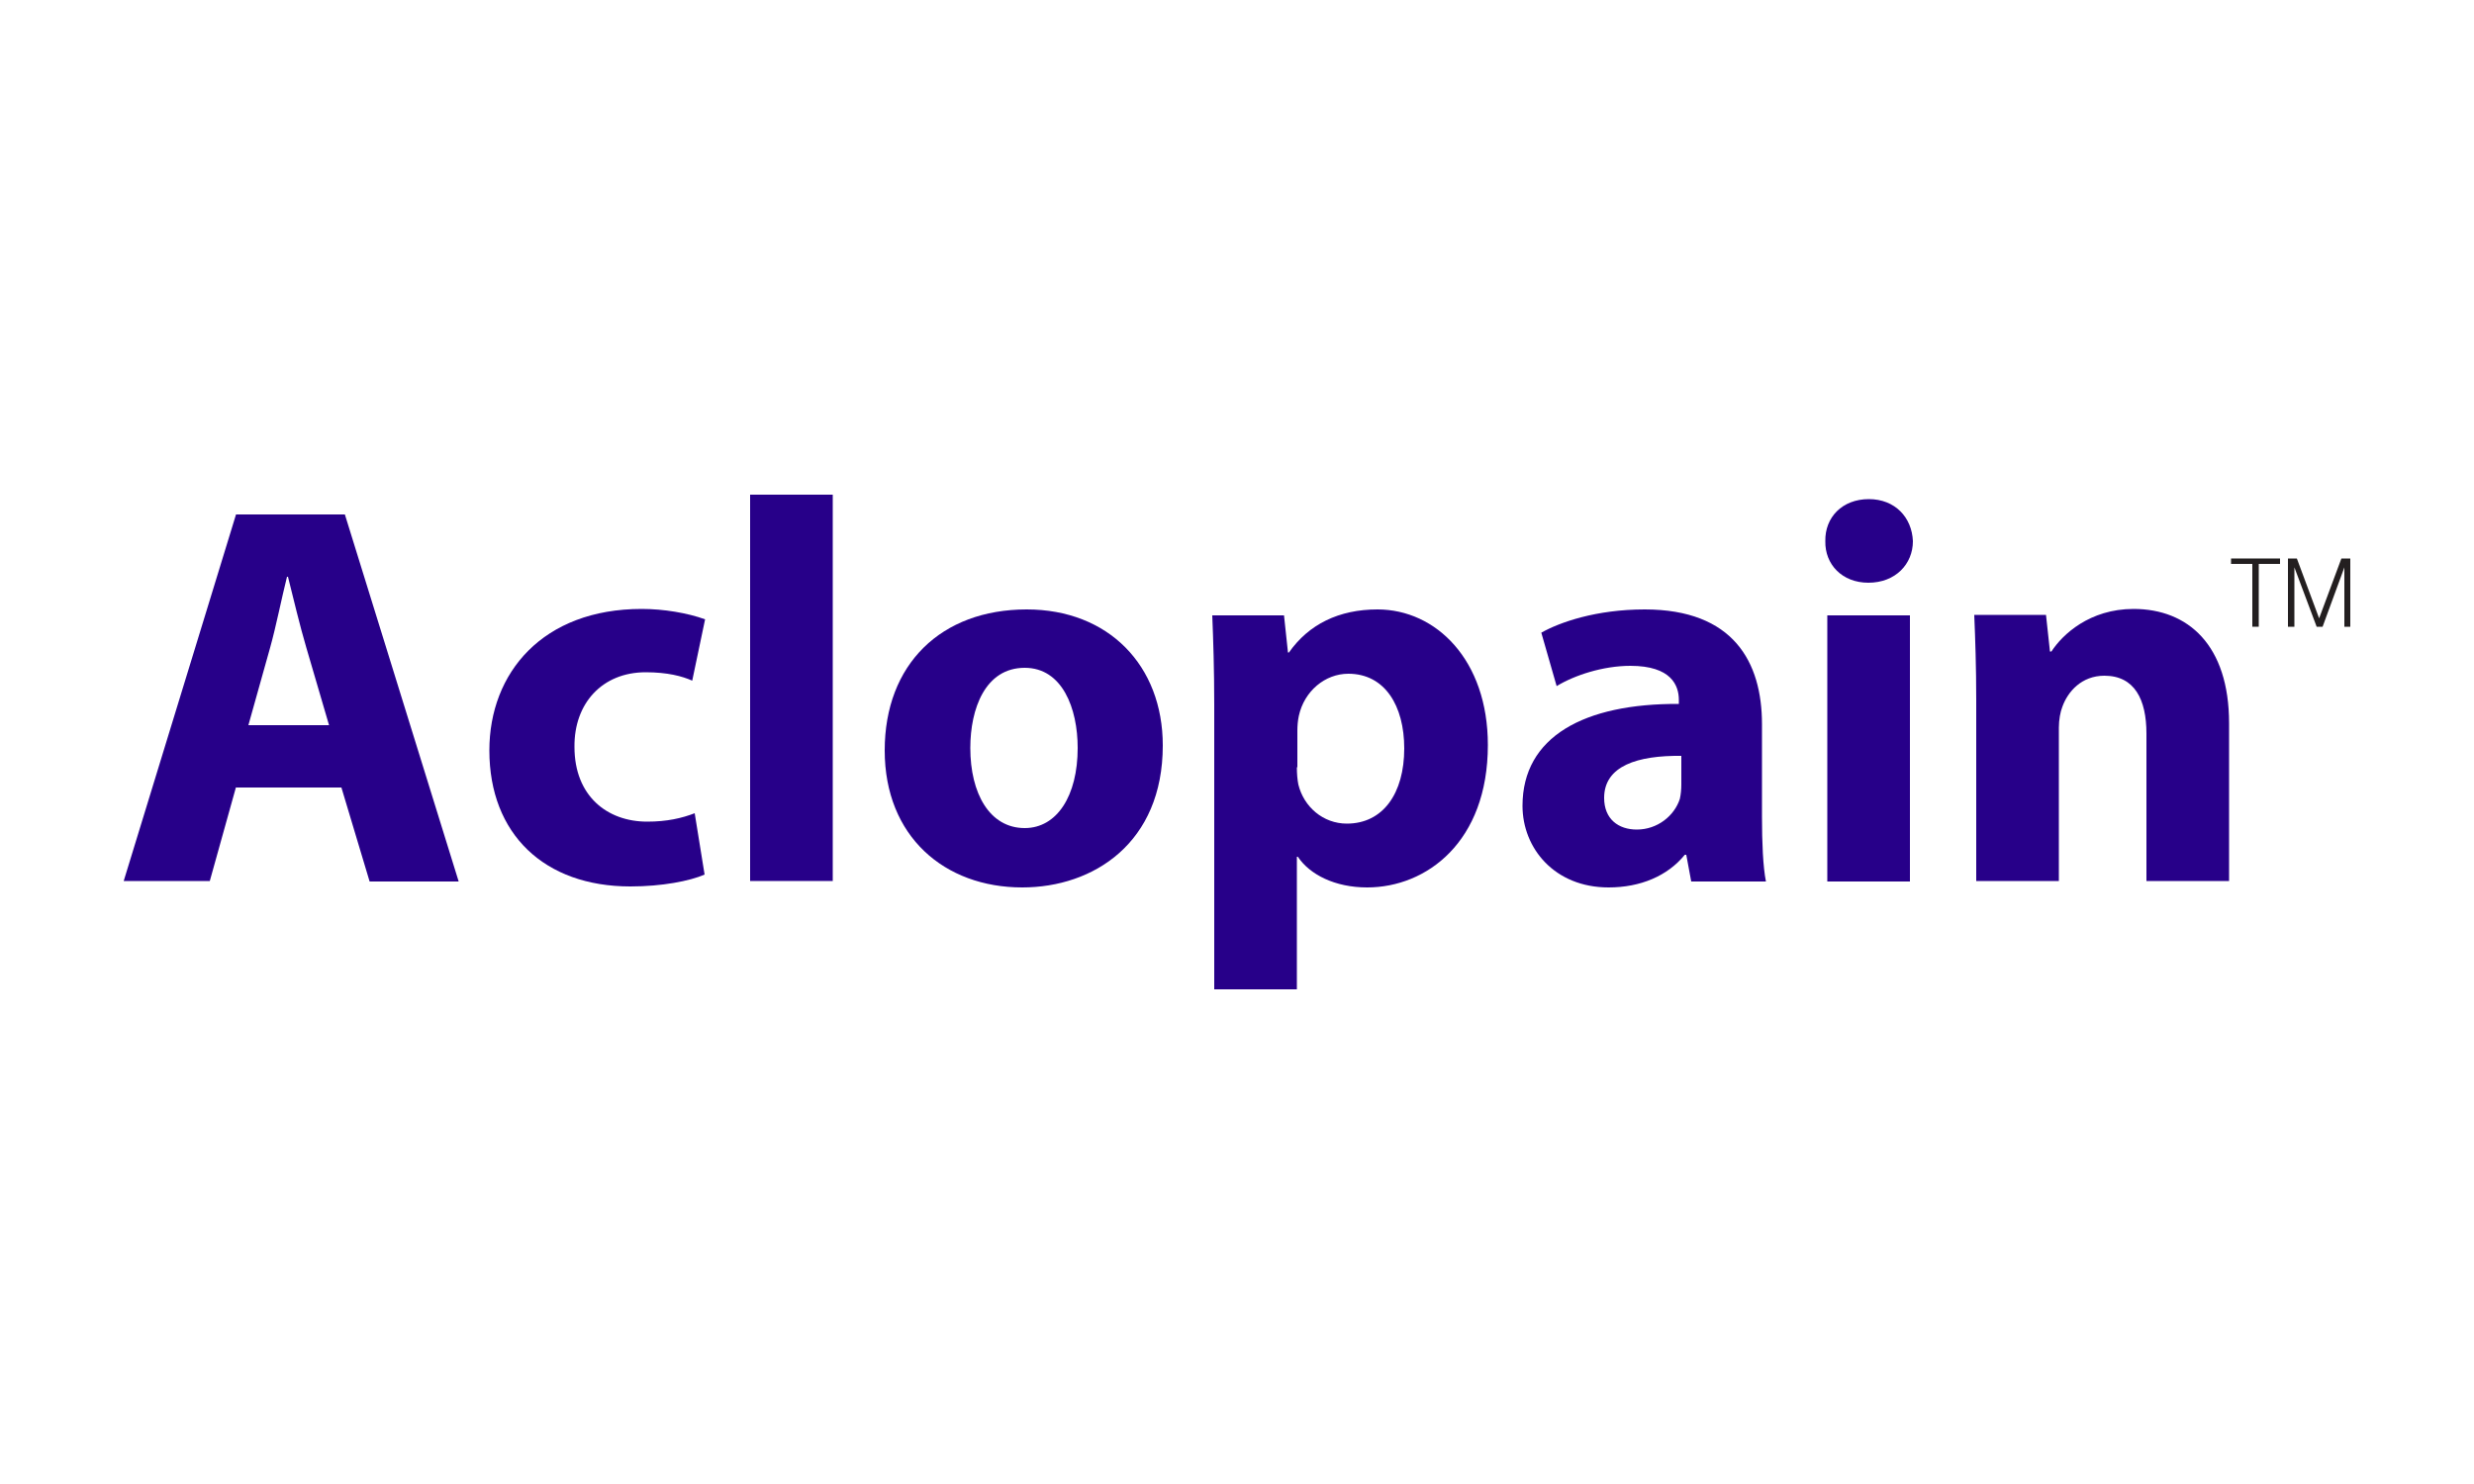
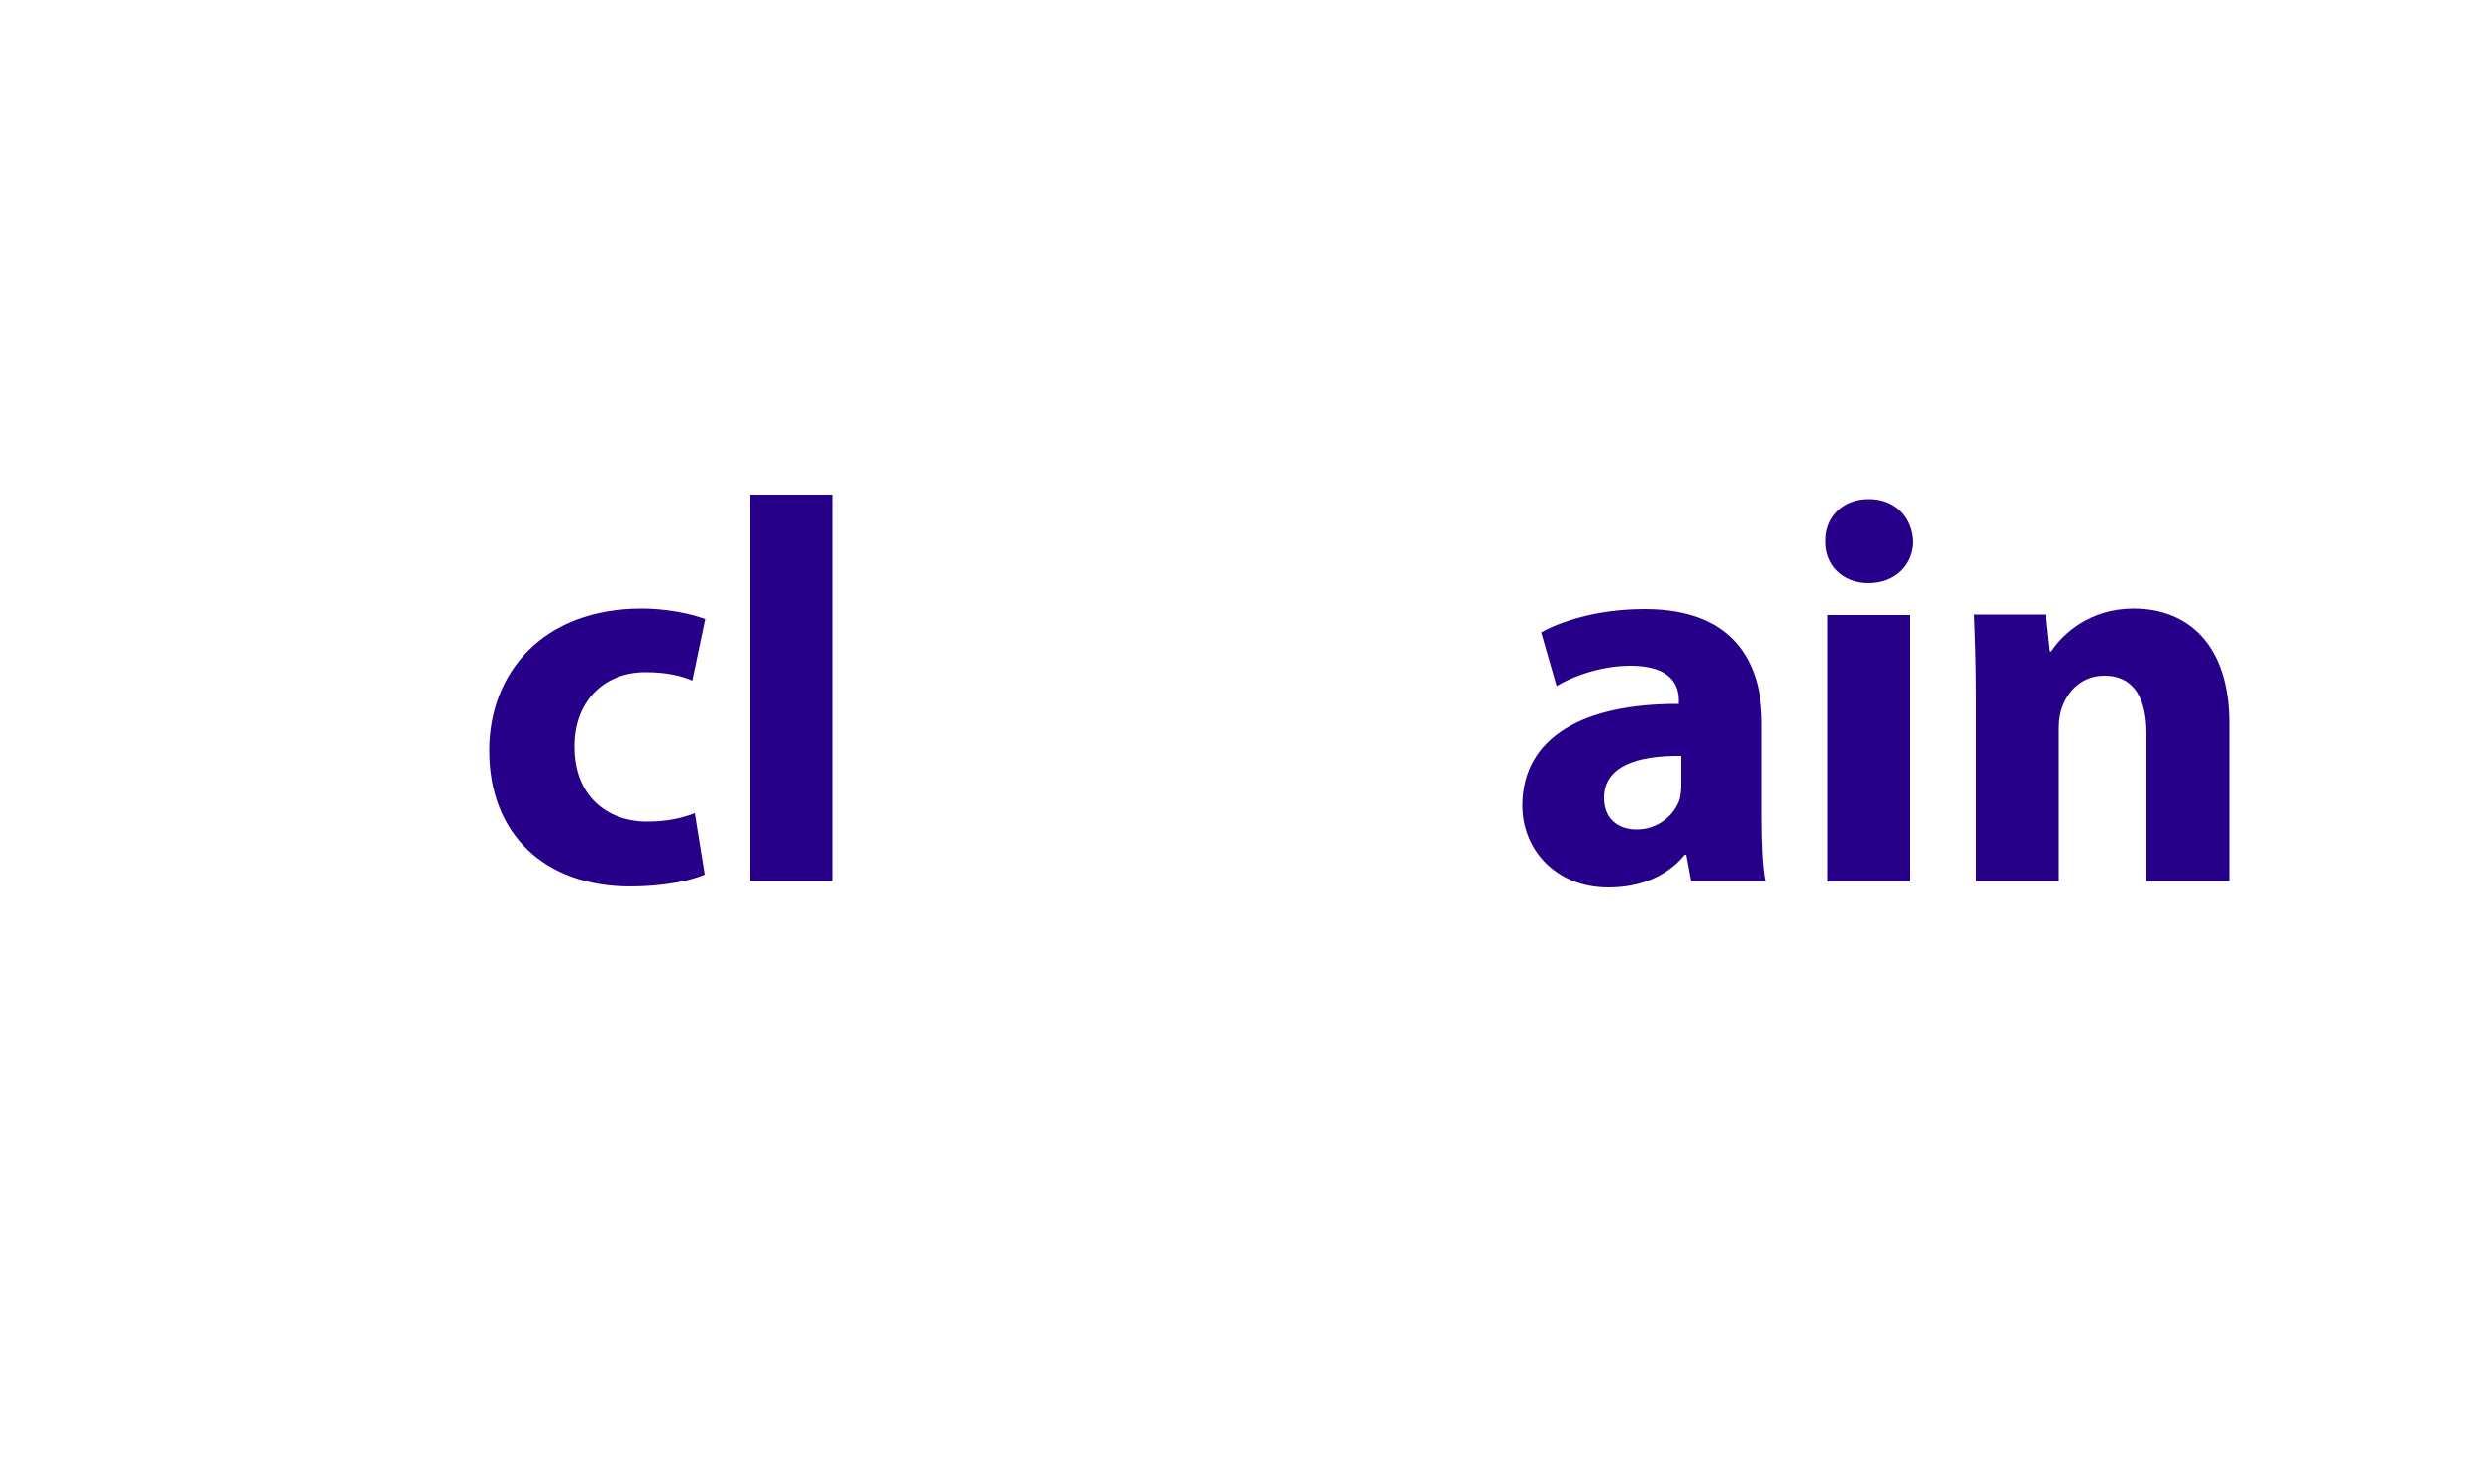
<svg xmlns="http://www.w3.org/2000/svg" version="1.1" id="Layer_1" x="0px" y="0px" viewBox="0 0 500 300" style="enable-background:new 0 0 500 300;" xml:space="preserve">
  <style type="text/css"> .st0{fill:#270089;} .st1{fill:#231F20;} </style>
  <g>
    <g>
      <g>
        <g>
          <g>
            <g>
-               <path class="st0" d="M47.7,159.1l-5.3,19H25L47.7,104h22l23,74.2h-18l-5.7-19H47.7z M66.5,146.6l-4.6-15.7 c-1.3-4.4-2.6-9.9-3.7-14.3h-0.2c-1.1,4.4-2.2,10-3.4,14.3l-4.4,15.7H66.5z" />
              <path class="st0" d="M142.4,176.8c-3,1.3-8.6,2.4-15,2.4c-17.4,0-28.5-10.6-28.5-27.5c0-15.7,10.8-28.6,30.8-28.6 c4.4,0,9.2,0.8,12.8,2.1l-2.6,12.4c-2-0.9-5-1.7-9.4-1.7c-8.8,0-14.5,6.3-14.4,15.1c0,9.9,6.6,15.1,14.7,15.1 c4,0,7-0.7,9.6-1.7L142.4,176.8z" />
              <path class="st0" d="M151.6,100h16.7v78.1h-16.7V100z" />
-               <path class="st0" d="M235,150.7c0,19.7-14,28.7-28.4,28.7c-15.7,0-27.8-10.3-27.8-27.7s11.4-28.5,28.7-28.5 C224,123.2,235,134.5,235,150.7z M196.1,151.2c0,9.2,3.9,16.2,11,16.2c6.5,0,10.7-6.5,10.7-16.2c0-8-3.1-16.2-10.7-16.2 C199.1,135,196.1,143.3,196.1,151.2z" />
-               <path class="st0" d="M245.4,142.4c0-7-0.2-13.1-0.4-18h14.5l0.8,7.5h0.2c4-5.7,10.1-8.7,17.9-8.7c11.8,0,22.3,10.2,22.3,27.4 c0,19.6-12.4,28.8-24.4,28.8c-6.5,0-11.6-2.6-14-6.2h-0.2V200h-16.7V142.4z M262.1,155.1c0,1.3,0.1,2.5,0.3,3.5 c1.1,4.5,5,7.9,9.8,7.9c7.3,0,11.6-6.1,11.6-15.2c0-8.6-3.9-15.1-11.3-15.1c-4.7,0-8.9,3.5-10,8.5c-0.2,0.9-0.3,2-0.3,3V155.1 z" />
              <path class="st0" d="M341.8,178.2l-1-5.4h-0.3c-3.5,4.3-9,6.6-15.4,6.6c-10.9,0-17.4-7.9-17.4-16.5c0-14,12.5-20.7,31.6-20.6 v-0.8c0-2.9-1.5-6.9-9.8-6.9c-5.5,0-11.3,1.9-14.9,4.1l-3.1-10.8c3.7-2.1,11.1-4.7,20.9-4.7c17.9,0,23.7,10.6,23.7,23.2v18.7 c0,5.2,0.2,10.1,0.8,13.1H341.8z M339.8,152.8c-8.8-0.1-15.6,2-15.6,8.5c0,4.3,2.9,6.4,6.6,6.4c4.2,0,7.6-2.8,8.7-6.2 c0.2-0.9,0.3-1.9,0.3-2.9V152.8z" />
              <path class="st0" d="M386.6,109.4c0,4.6-3.5,8.4-9,8.4c-5.3,0-8.8-3.7-8.7-8.4c-0.1-4.8,3.4-8.5,8.8-8.5 C383,100.9,386.4,104.6,386.6,109.4z M369.3,178.2v-53.8H386v53.8H369.3z" />
              <path class="st0" d="M399.4,141.5c0-6.7-0.2-12.4-0.4-17.2h14.5l0.8,7.4h0.3c2.2-3.4,7.7-8.6,16.6-8.6 c11,0,19.3,7.3,19.3,23.1v31.9h-16.7v-29.8c0-6.9-2.4-11.7-8.5-11.7c-4.6,0-7.4,3.2-8.5,6.3c-0.4,1-0.7,2.6-0.7,4.2v31h-16.7 V141.5z" />
            </g>
          </g>
          <g>
            <g>
-               <path class="st1" d="M455.2,126.7v-12.7h-4.3v-1.1h9.9v1.1h-4.3v12.7H455.2z" />
-               <path class="st1" d="M462.4,126.7v-13.8h1.8l4.5,12.1l4.5-12.1h1.8v13.8h-1.2v-12l-4.4,12h-1.2l-4.5-12v12H462.4z" />
-             </g>
+               </g>
          </g>
        </g>
      </g>
    </g>
  </g>
</svg>